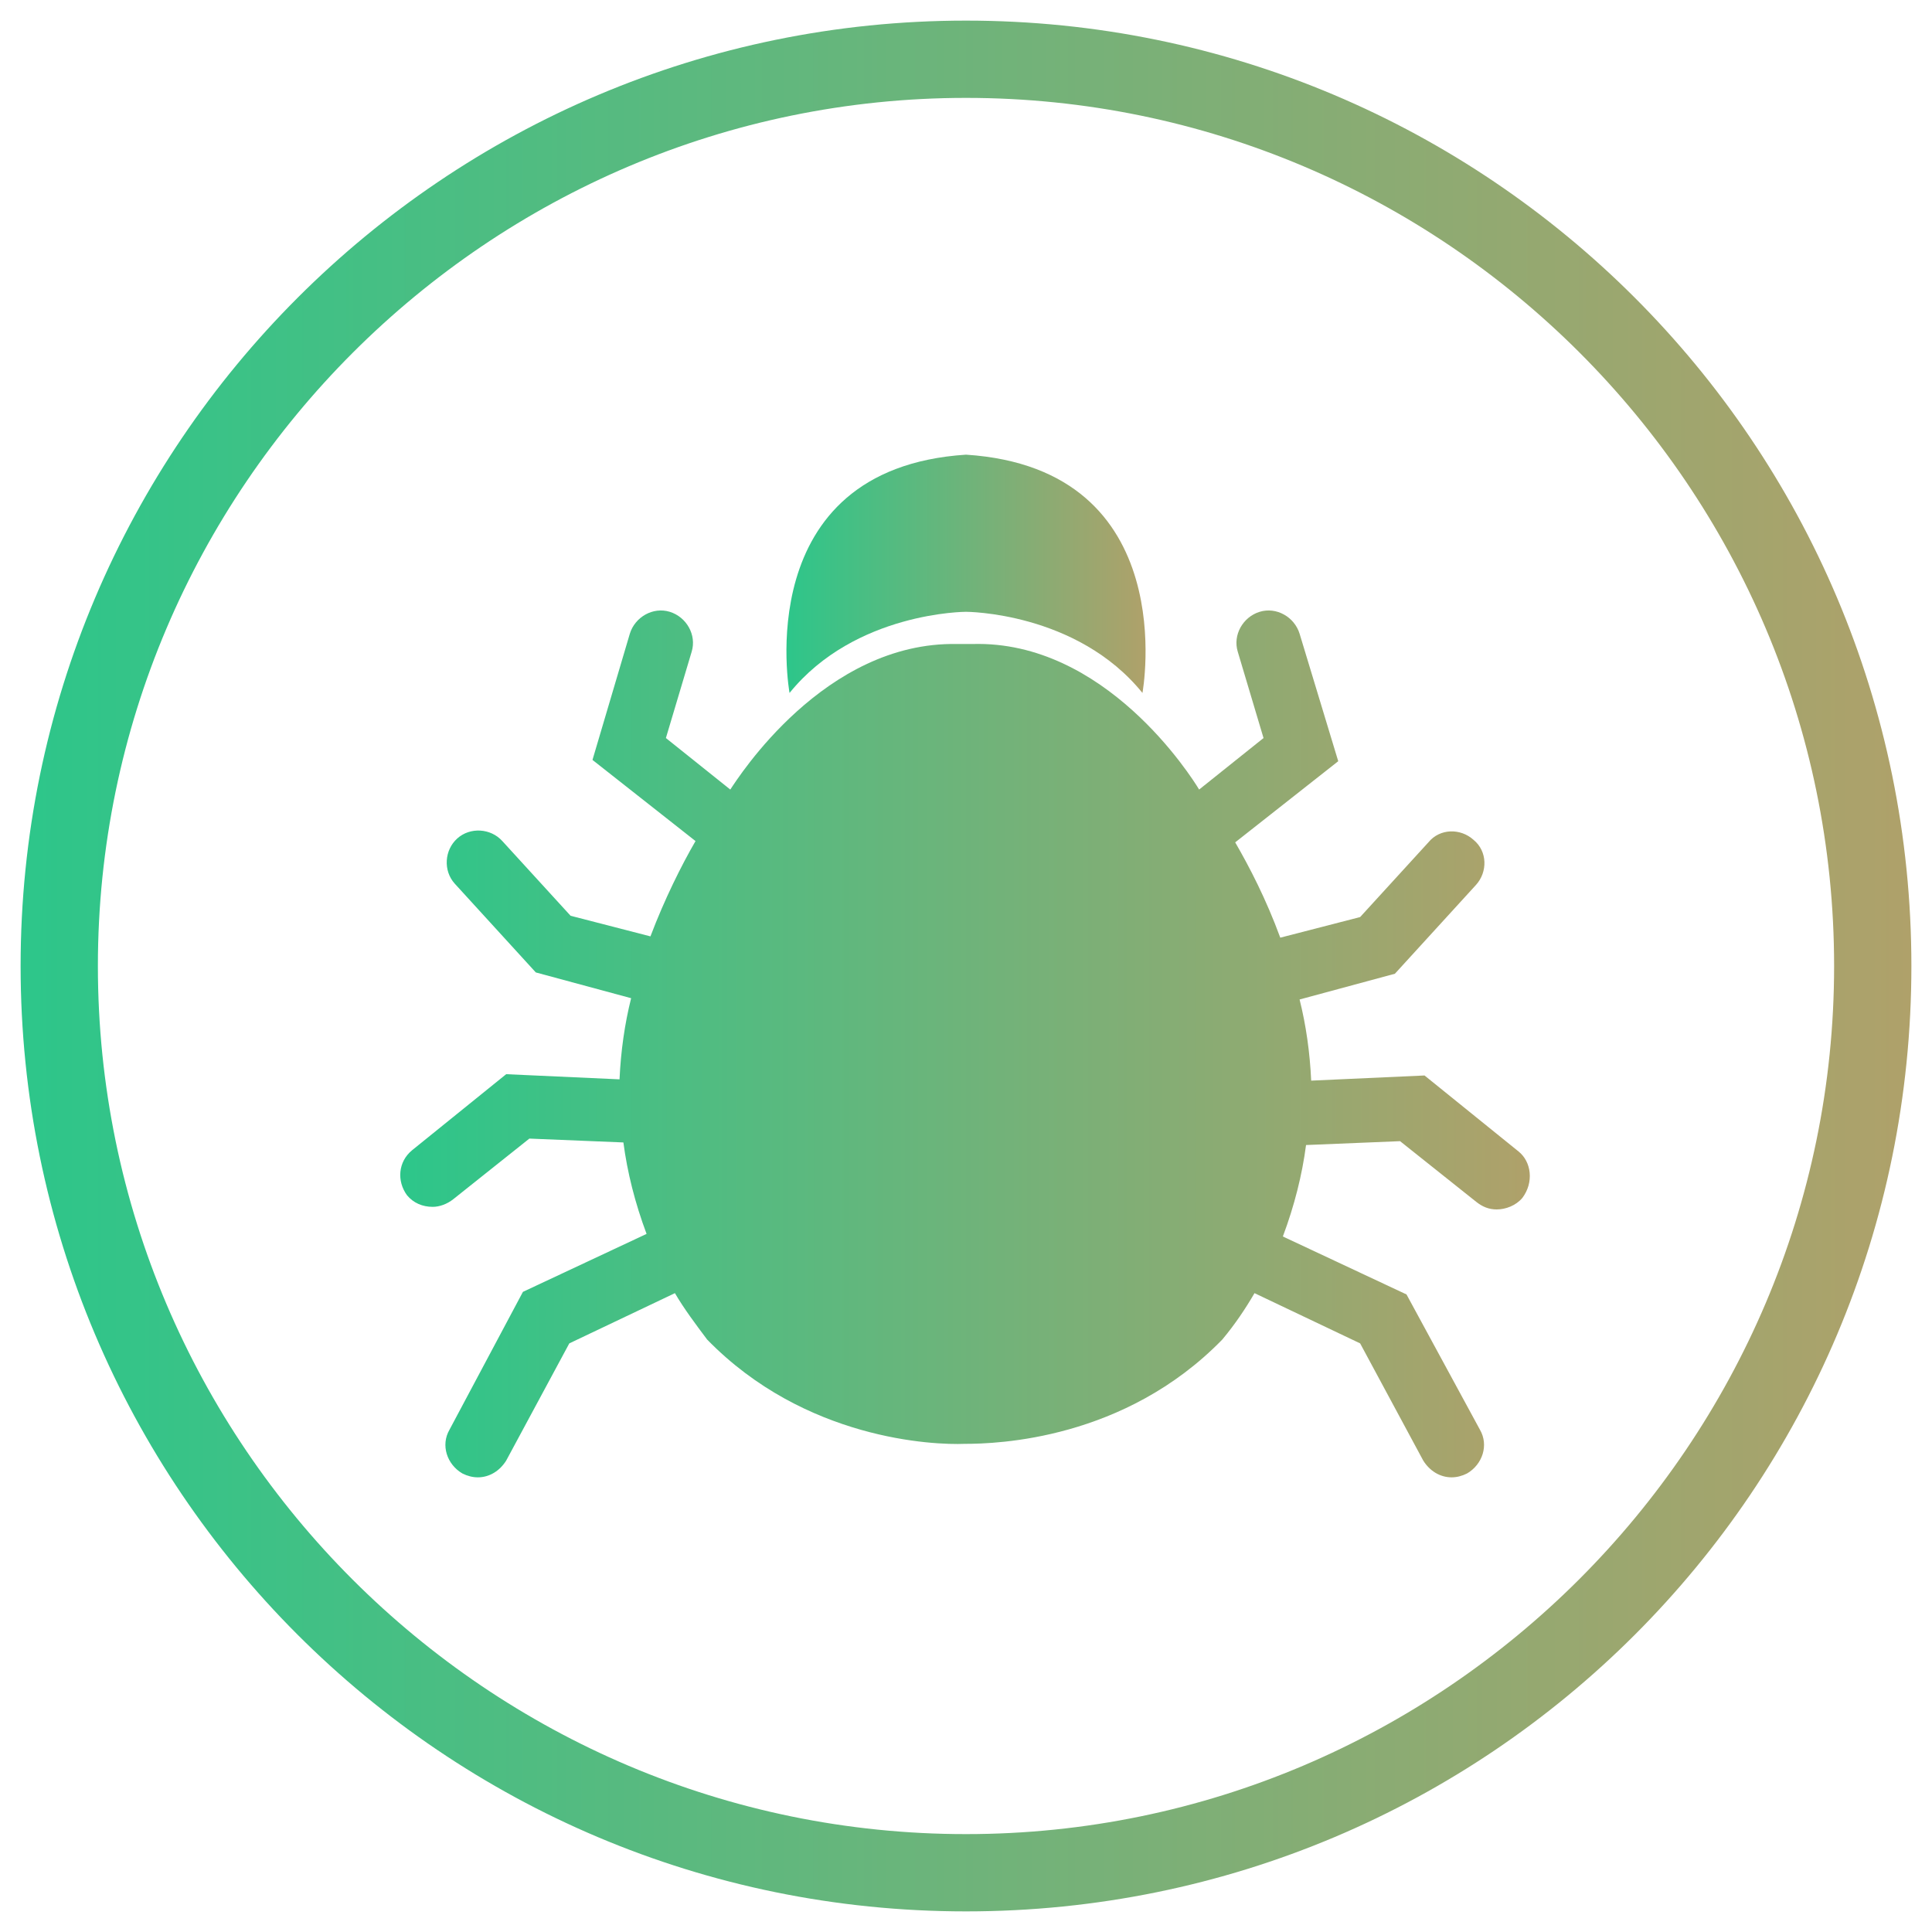
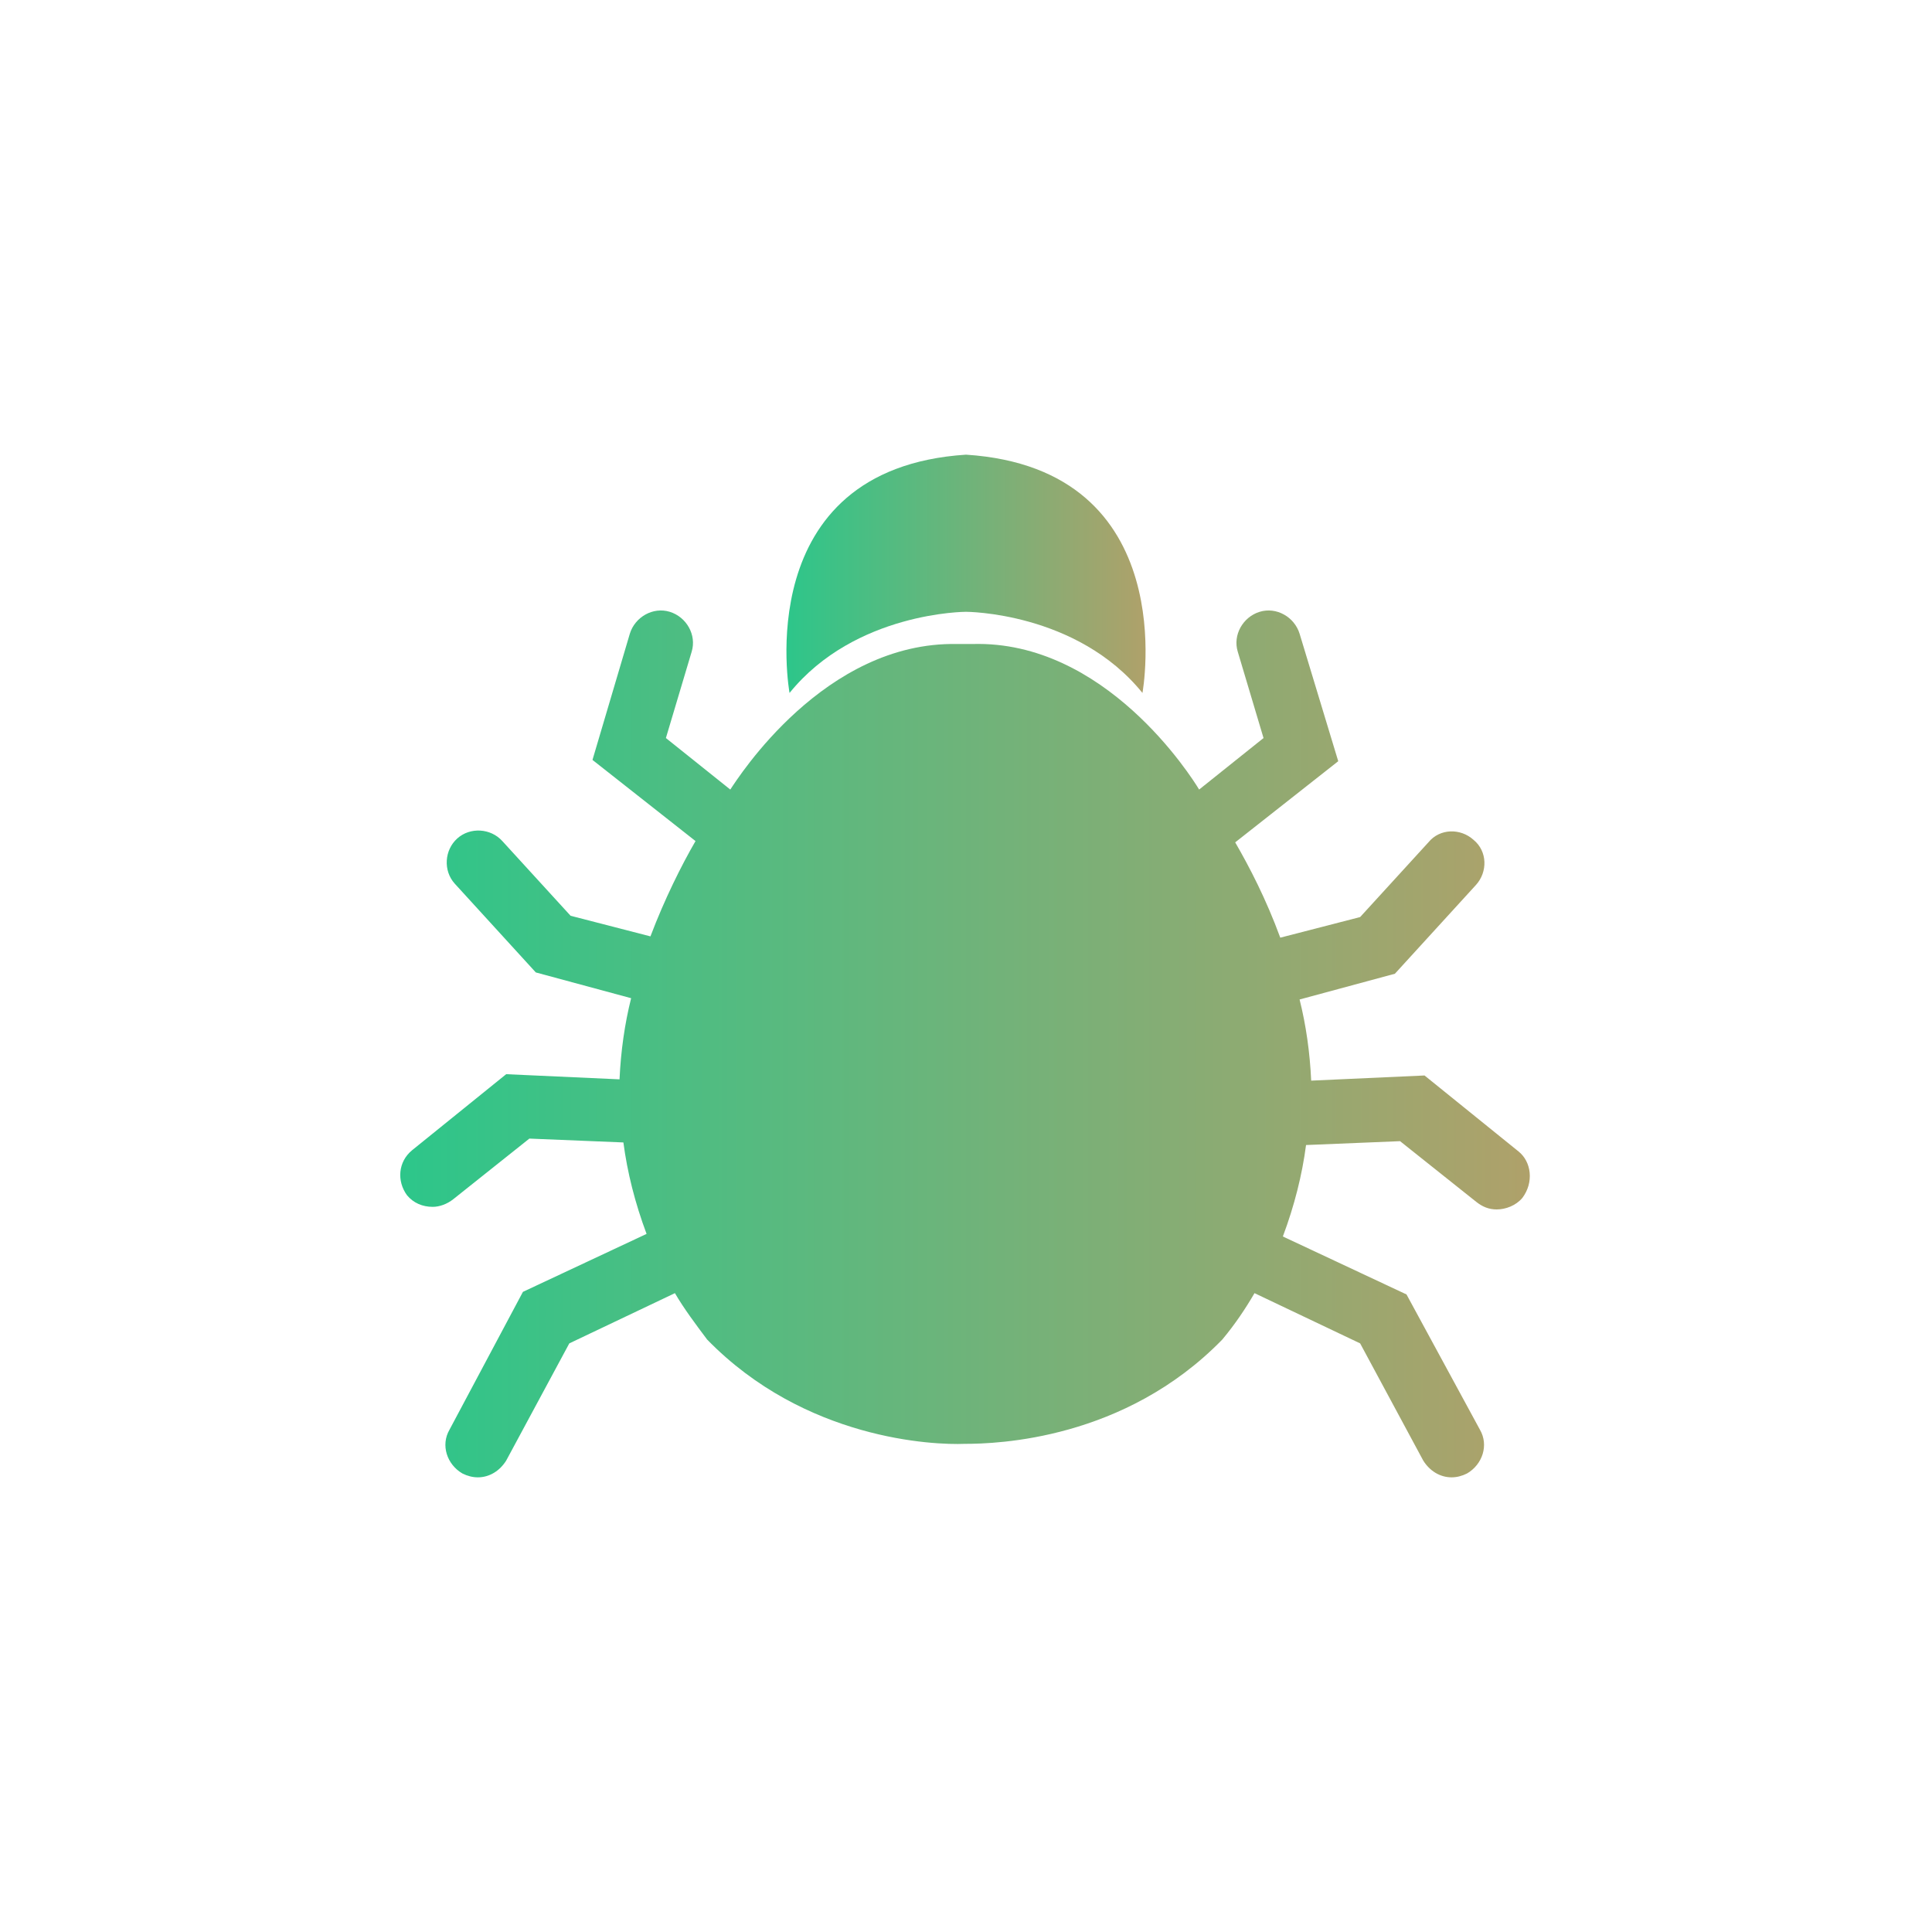
<svg xmlns="http://www.w3.org/2000/svg" version="1.1" id="Layer_1" x="0px" y="0px" viewBox="0 0 150 150" style="enable-background:new 0 0 150 150;" xml:space="preserve">
  <style type="text/css">
	.st0{fill:url(#SVGID_1_);}
	.st1{fill:url(#SVGID_2_);}
	.st2{fill:url(#SVGID_3_);}
	.st3{fill:url(#SVGID_4_);}
	.st4{fill:url(#SVGID_5_);}
	.st5{fill:url(#SVGID_6_);}
	.st6{fill:url(#SVGID_7_);}
	.st7{fill:url(#SVGID_8_);}
	.st8{fill:url(#SVGID_9_);}
	.st9{fill:url(#SVGID_10_);}
	.st10{fill:url(#SVGID_11_);}
	.st11{fill:#FFFFFF;}
	.st12{fill:url(#SVGID_12_);}
	.st13{fill:url(#SVGID_13_);}
	.st14{fill:url(#SVGID_14_);}
	.st15{fill:url(#SVGID_15_);}
	.st16{fill:url(#SVGID_16_);}
	.st17{fill:url(#SVGID_17_);}
	.st18{fill:url(#SVGID_18_);}
	.st19{fill:url(#SVGID_19_);}
	.st20{fill:url(#SVGID_20_);}
	.st21{fill:url(#SVGID_21_);}
	.st22{fill:url(#SVGID_22_);}
	.st23{fill:url(#SVGID_23_);}
	.st24{fill:url(#SVGID_24_);}
	.st25{fill:url(#SVGID_25_);}
	.st26{fill:url(#SVGID_26_);}
	.st27{fill:url(#SVGID_27_);}
	.st28{fill:url(#SVGID_28_);}
	.st29{fill:url(#SVGID_29_);}
	.st30{fill:url(#SVGID_30_);}
	.st31{fill:url(#SVGID_31_);}
	.st32{fill:url(#SVGID_32_);}
	.st33{fill:url(#SVGID_33_);}
	.st34{fill:url(#SVGID_34_);}
	.st35{fill:url(#SVGID_35_);}
	.st36{fill:url(#SVGID_36_);}
	.st37{fill:url(#SVGID_37_);}
	.st38{fill:url(#SVGID_38_);}
	.st39{fill:url(#SVGID_39_);}
	.st40{fill:url(#SVGID_40_);}
	.st41{fill:url(#SVGID_41_);}
	.st42{fill:url(#SVGID_42_);}
	.st43{fill:url(#SVGID_43_);}
	.st44{fill:url(#SVGID_44_);}
	.st45{fill:url(#SVGID_45_);}
	.st46{fill:url(#SVGID_46_);}
	.st47{fill:url(#SVGID_47_);}
	.st48{fill:url(#SVGID_48_);}
	.st49{fill:url(#SVGID_49_);}
	.st50{fill:url(#SVGID_50_);}
	.st51{fill:url(#SVGID_51_);}
	.st52{fill:url(#SVGID_52_);}
	.st53{fill:url(#SVGID_53_);}
	.st54{fill:url(#SVGID_54_);}
	.st55{fill:url(#SVGID_55_);}
	.st56{fill:url(#SVGID_56_);}
	.st57{fill:url(#SVGID_57_);}
	.st58{fill:url(#SVGID_58_);}
	.st59{fill:url(#SVGID_59_);}
	.st60{fill:url(#SVGID_60_);}
	.st61{fill:url(#SVGID_61_);}
</style>
  <g>
    <linearGradient id="SVGID_1_" gradientUnits="userSpaceOnUse" x1="1.647" y1="75" x2="148.353" y2="75">
      <stop offset="0" style="stop-color:#2DC68A" />
      <stop offset="1" style="stop-color:#AFA16A" />
    </linearGradient>
-     <path class="st0" d="M75,1.6C34.5,1.6,1.6,34.5,1.6,75s32.8,73.4,73.4,73.4s73.4-32.8,73.4-73.4S115.5,1.6,75,1.6z M75,142.4   c-37.1,0-67.4-30.2-67.4-67.4C7.6,37.9,37.9,7.6,75,7.6c37.1,0,67.4,30.2,67.4,67.4C142.4,112.1,112.1,142.4,75,142.4z" />
    <linearGradient id="SVGID_2_" gradientUnits="userSpaceOnUse" x1="61.056" y1="44.562" x2="88.943" y2="44.562">
      <stop offset="0" style="stop-color:#2DC68A" />
      <stop offset="1" style="stop-color:#AFA16A" />
    </linearGradient>
    <path class="st1" d="M75,47.5c0,0,8.6,0,13.7,6.3c0,0,3.2-17.4-13.7-18.5c-16.9,1.1-13.7,18.5-13.7,18.5C66.4,47.5,75,47.5,75,47.5   z" />
    <linearGradient id="SVGID_3_" gradientUnits="userSpaceOnUse" x1="31.215" y1="80.983" x2="118.784" y2="80.983">
      <stop offset="0" style="stop-color:#2DC68A" />
      <stop offset="1" style="stop-color:#AFA16A" />
    </linearGradient>
    <path class="st2" d="M117.9,89.4l-7.3-5.9l-8.8,0.4c-0.1-2.2-0.4-4.3-0.9-6.3l7.4-2l6.3-6.9c0.9-1,0.9-2.6-0.2-3.5   c-1-0.9-2.6-0.9-3.5,0.2l-5.3,5.8l-6.2,1.6c-1.1-3-2.4-5.5-3.5-7.4l8-6.3l-3-9.9c-0.4-1.3-1.8-2.1-3.1-1.7   c-1.3,0.4-2.1,1.8-1.7,3.1l2,6.7l-5,4c-0.6-1-7.3-11.6-17.6-11.3h-1.2c-10.3-0.2-17,10.4-17.6,11.3l-5-4l2-6.7   c0.4-1.3-0.4-2.7-1.7-3.1c-1.3-0.4-2.7,0.4-3.1,1.7L46,59l8,6.3c-1.1,1.9-2.4,4.5-3.5,7.4l-6.2-1.6l-5.3-5.8   c-0.9-1-2.5-1.1-3.5-0.2c-1,0.9-1.1,2.5-0.2,3.5l6.3,6.9l7.4,2c-0.5,2-0.8,4.1-0.9,6.3l-8.8-0.4l-7.3,5.9c-1.1,0.9-1.2,2.4-0.4,3.5   c0.5,0.6,1.2,0.9,2,0.9c0.5,0,1.1-0.2,1.6-0.6l5.9-4.7l7.3,0.3c0.3,2.3,0.9,4.7,1.8,7.1l-9.6,4.5L34.9,111c-0.7,1.2-0.2,2.7,1,3.4   c0.4,0.2,0.8,0.3,1.2,0.3c0.9,0,1.7-0.5,2.2-1.3l4.9-9.1l8.2-3.9c0.7,1.2,1.6,2.4,2.5,3.6c7.6,7.8,17.6,8.2,20,8.1   c2.5,0,12.4-0.3,20-8.1c1-1.2,1.8-2.4,2.5-3.6l8.2,3.9l4.9,9.1c0.5,0.8,1.3,1.3,2.2,1.3c0.4,0,0.8-0.1,1.2-0.3   c1.2-0.7,1.7-2.2,1-3.4l-5.7-10.5l-9.6-4.5c0.9-2.4,1.5-4.8,1.8-7.1l7.3-0.3l5.9,4.7c0.5,0.4,1,0.6,1.6,0.6c0.7,0,1.5-0.3,2-0.9   C119.1,91.8,118.9,90.2,117.9,89.4z" />
  </g>
</svg>